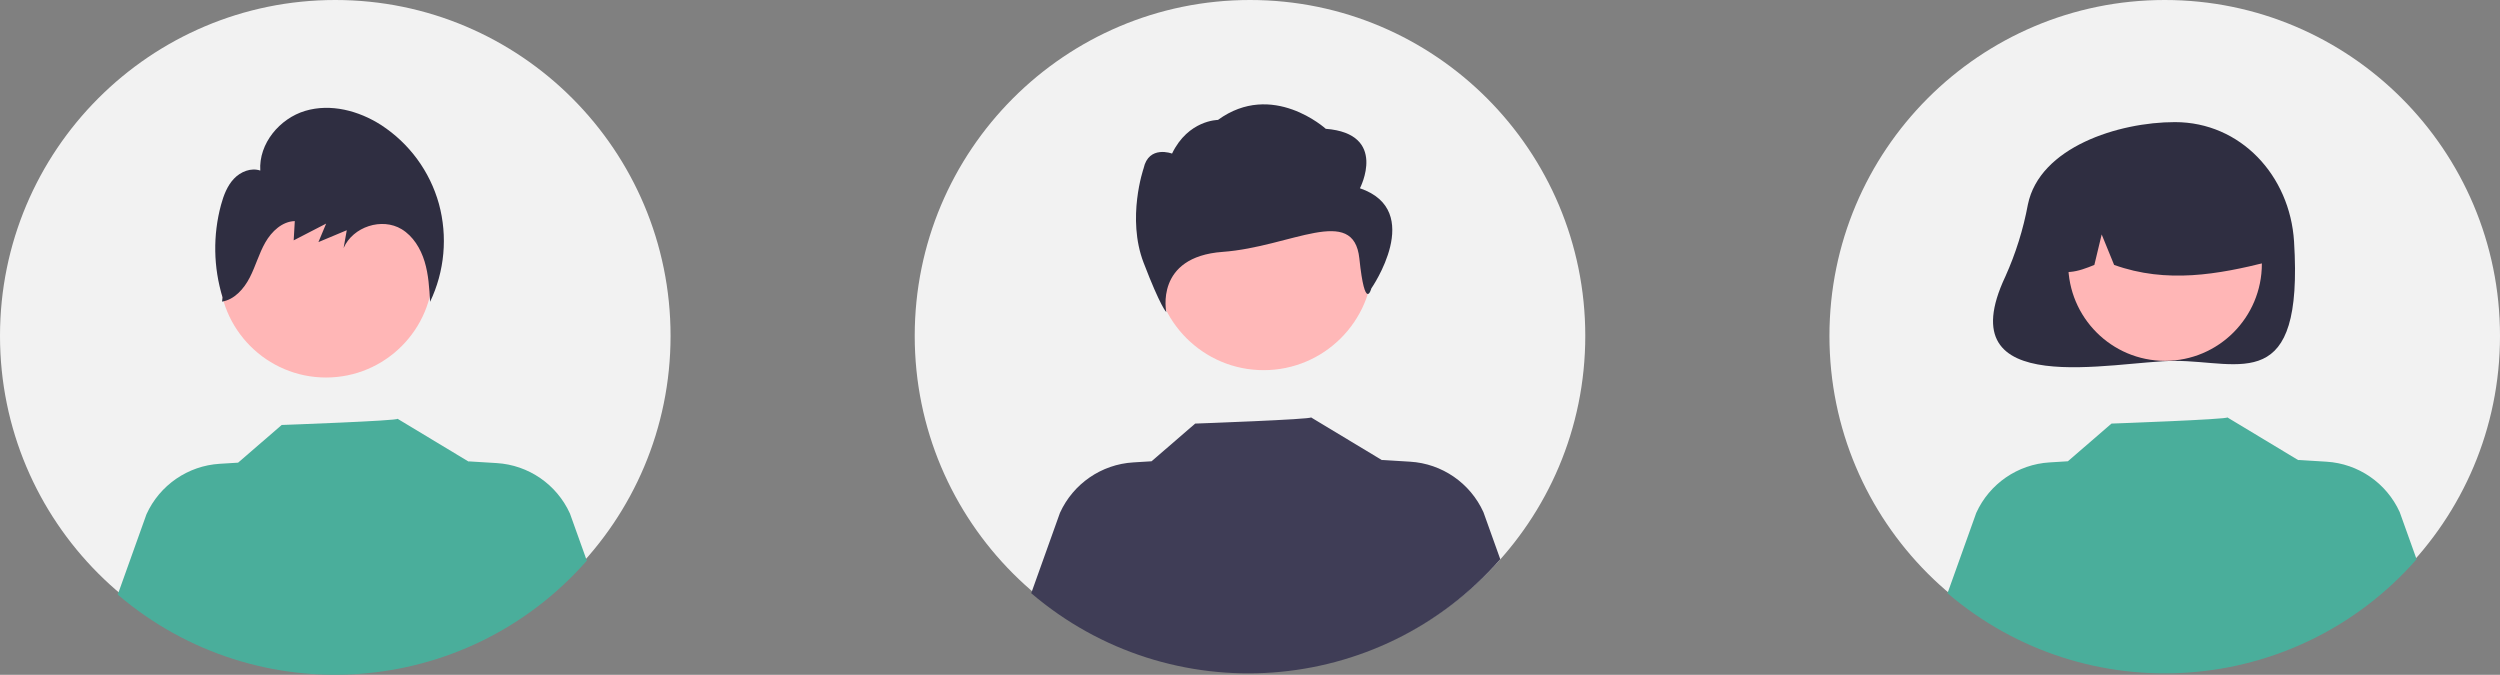
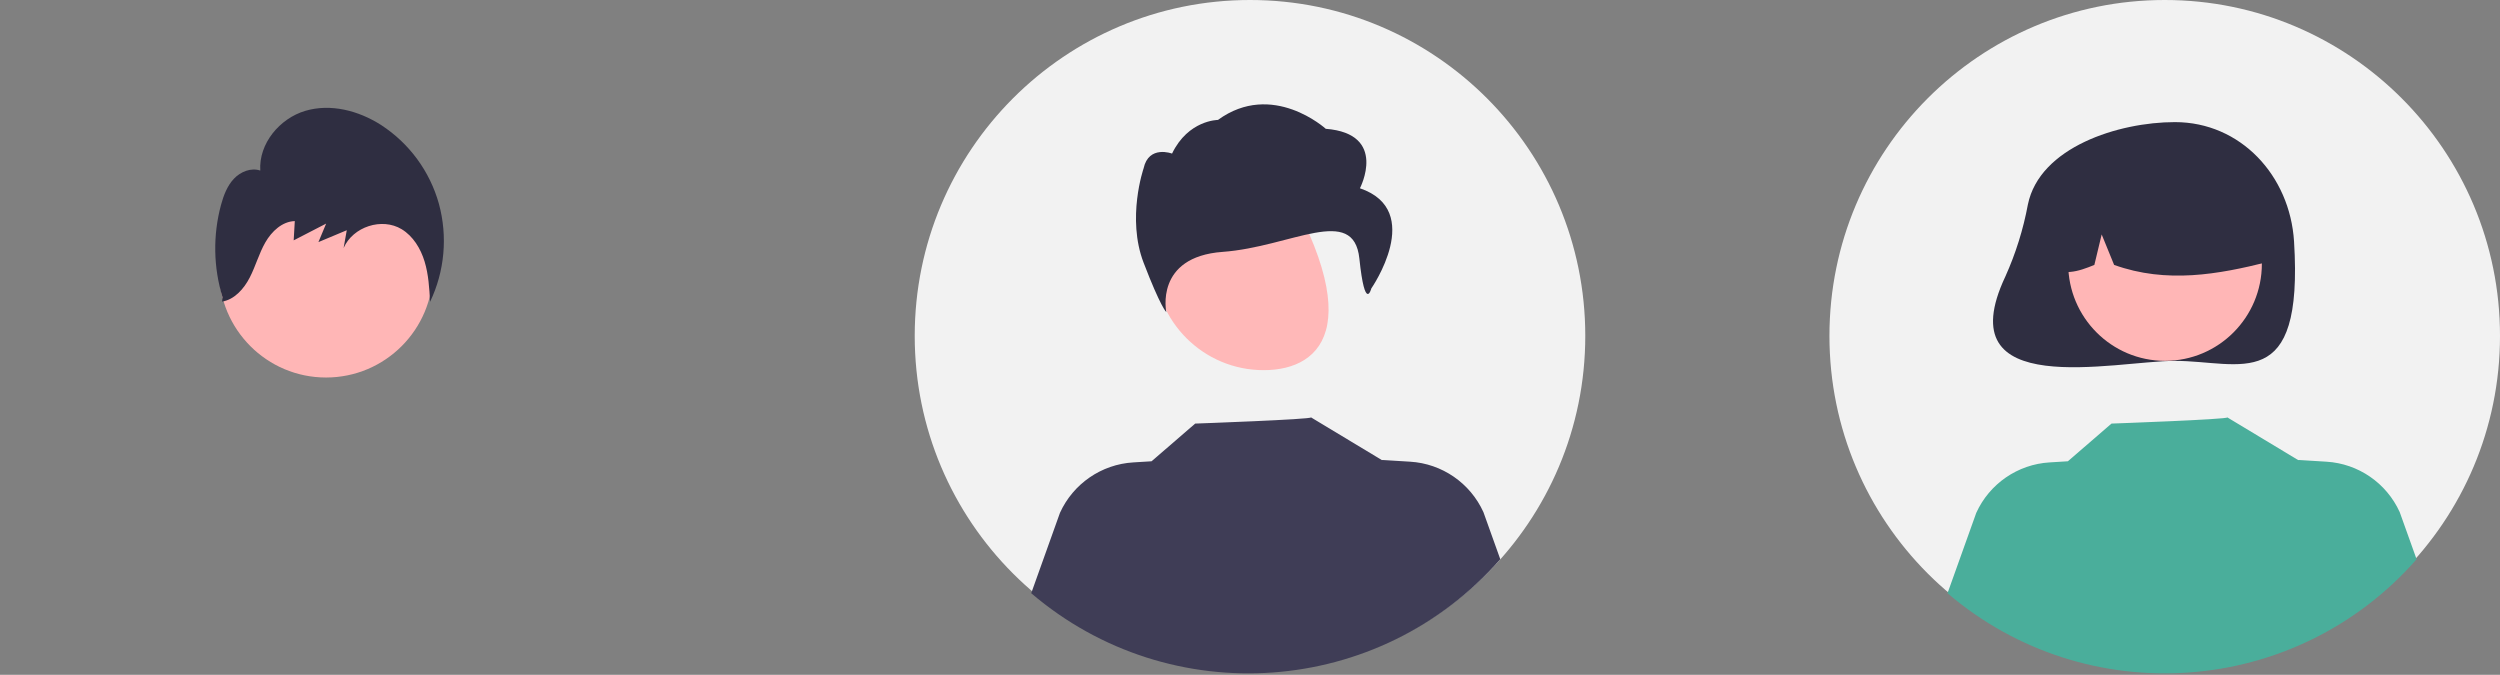
<svg xmlns="http://www.w3.org/2000/svg" width="678" height="183" viewBox="0 0 678 183" fill="none">
  <rect x="0" y="0" width="678" height="183" fill="#808080" stroke="none" />
  <g clip-path="url(#clip0_416_337)">
    <path d="M248.072 91.096C248.072 40.785 288.782 0 339 0C389.218 0 429.928 40.785 429.928 91.096C429.928 141.408 389.218 182.194 339 182.194C288.782 182.194 248.072 141.408 248.072 91.096Z" fill="#F2F2F2" />
    <path d="M496.144 91.096C496.144 40.785 536.854 0 587.072 0C637.29 0 678 40.785 678 91.096C678 141.408 637.29 182.194 587.072 182.194C536.854 182.194 496.144 141.408 496.144 91.096Z" fill="#F2F2F2" />
-     <path d="M0 91.096C0 40.785 40.71 0 90.928 0C141.146 0 181.856 40.785 181.856 91.096C181.856 141.408 141.146 182.194 90.928 182.194C40.71 182.194 0 141.408 0 91.096Z" fill="#F2F2F2" />
    <path d="M549.963 55.465C548.715 62.182 546.669 68.726 543.868 74.956C527.828 108.951 573.506 97.87 589.83 97.87C607.678 97.87 624.754 107.272 622.147 65.493C621.032 47.648 607.678 33.117 589.83 33.117C574.585 33.117 553.151 39.906 549.963 55.465Z" fill="#2F2E41" />
    <path d="M560.896 71.552C560.896 57.022 572.653 45.243 587.156 45.243C601.659 45.243 613.417 57.022 613.417 71.552C613.417 86.083 601.659 97.862 587.156 97.862C572.653 97.862 560.896 86.083 560.896 71.552Z" fill="#FFB6B6" />
    <path d="M569.322 44.734C578.694 39.009 590.435 38.854 599.956 44.329C609.475 49.804 615.262 60.04 615.055 71.035C601.674 74.401 587.616 76.977 573.346 71.84L569.976 63.577L567.989 71.846C563.643 73.626 559.287 75.131 554.93 71.829C554.568 60.874 560.05 50.553 569.322 44.734Z" fill="#2F2E41" />
-     <path d="M313.056 70.684C313.056 54.279 326.331 40.979 342.706 40.979C359.081 40.979 372.356 54.279 372.356 70.684C372.356 87.09 359.081 100.389 342.706 100.389C326.331 100.389 313.056 87.09 313.056 70.684Z" fill="#FFB8B8" />
+     <path d="M313.056 70.684C313.056 54.279 326.331 40.979 342.706 40.979C372.356 87.09 359.081 100.389 342.706 100.389C326.331 100.389 313.056 87.09 313.056 70.684Z" fill="#FFB8B8" />
    <path d="M368.812 51.06C368.812 51.06 376.532 36.275 359.548 34.931C359.548 34.931 345.069 21.772 330.311 32.525C330.311 32.525 322.261 32.525 317.859 41.652C317.859 41.652 311.528 39.246 310.137 45.684C310.137 45.684 305.504 59.125 310.137 71.222C314.769 83.319 316.309 84.663 316.309 84.663C316.309 84.663 313.058 69.652 331.587 68.308C350.117 66.963 367.115 55.334 368.66 70.119C370.204 84.905 371.901 78.226 371.901 78.226C371.901 78.226 386.568 57.109 368.812 51.06Z" fill="#2F2E41" />
    <path d="M59.394 73.302C59.394 57.243 72.389 44.224 88.419 44.224C104.449 44.224 117.444 57.243 117.444 73.302C117.444 89.362 104.449 102.382 88.419 102.382C72.389 102.382 59.394 89.362 59.394 73.302Z" fill="#FFB6B6" />
-     <path d="M159.144 152.047C126.367 189.411 69.728 193.513 31.93 161.258L39.729 139.456C43.32 131.564 50.966 126.304 59.607 125.78L64.569 125.475L76.4 115.252C76.4 115.252 108.277 114.111 107.804 113.565L127.114 125.202L127.098 125.122L134.689 125.587C143.33 126.109 150.978 131.37 154.567 139.263L159.144 152.047Z" fill="#4AAE9B" />
    <path d="M406.879 151.67C374.102 189.034 317.463 193.135 279.665 160.881L287.464 139.078C291.055 131.188 298.702 125.927 307.343 125.403L312.304 125.098L324.135 114.875C324.135 114.875 356.013 113.735 355.54 113.189L374.849 124.824L374.833 124.744L382.424 125.21C391.065 125.732 398.712 130.994 402.302 138.886L406.879 151.67Z" fill="#3F3D56" />
    <path d="M655.38 151.67C622.603 189.034 565.964 193.135 528.166 160.881L535.965 139.078C539.556 131.188 547.203 125.927 555.844 125.403L560.805 125.098L572.636 114.875C572.636 114.875 604.514 113.735 604.041 113.189L623.35 124.824L623.334 124.744L630.924 125.21C639.566 125.732 647.213 130.994 650.803 138.886L655.38 151.67Z" fill="#4AAE9B" />
    <path d="M119.031 55.268C116.578 46.473 111.006 38.877 103.359 33.907C97.265 30.002 89.661 28.008 82.758 30.073C75.854 32.138 70.138 38.926 70.59 46.259C68.099 45.41 65.266 46.54 63.441 48.471C61.617 50.402 60.636 53 59.934 55.586C57.719 63.808 57.865 72.49 60.358 80.632L60.22 81.801C63.588 81.242 66.143 78.348 67.732 75.263C69.32 72.178 70.234 68.756 71.956 65.747C73.678 62.738 76.537 60.054 79.948 59.96L79.647 65.183C82.582 63.668 85.517 62.154 88.451 60.639C87.753 62.312 87.055 63.985 86.357 65.657C88.919 64.584 91.482 63.511 94.045 62.438C93.759 64.047 93.472 65.655 93.186 67.264C95.728 61.468 103.587 58.922 108.935 62.162C112.04 64.044 114.077 67.398 115.149 70.92C116.221 74.442 116.433 78.168 116.637 81.85C120.597 73.566 121.447 64.129 119.031 55.268Z" fill="#2F2E41" />
  </g>
  <defs>
    <clipPath id="clip0_416_337">
      <rect width="678" height="183" fill="white" />
    </clipPath>
  </defs>
</svg>